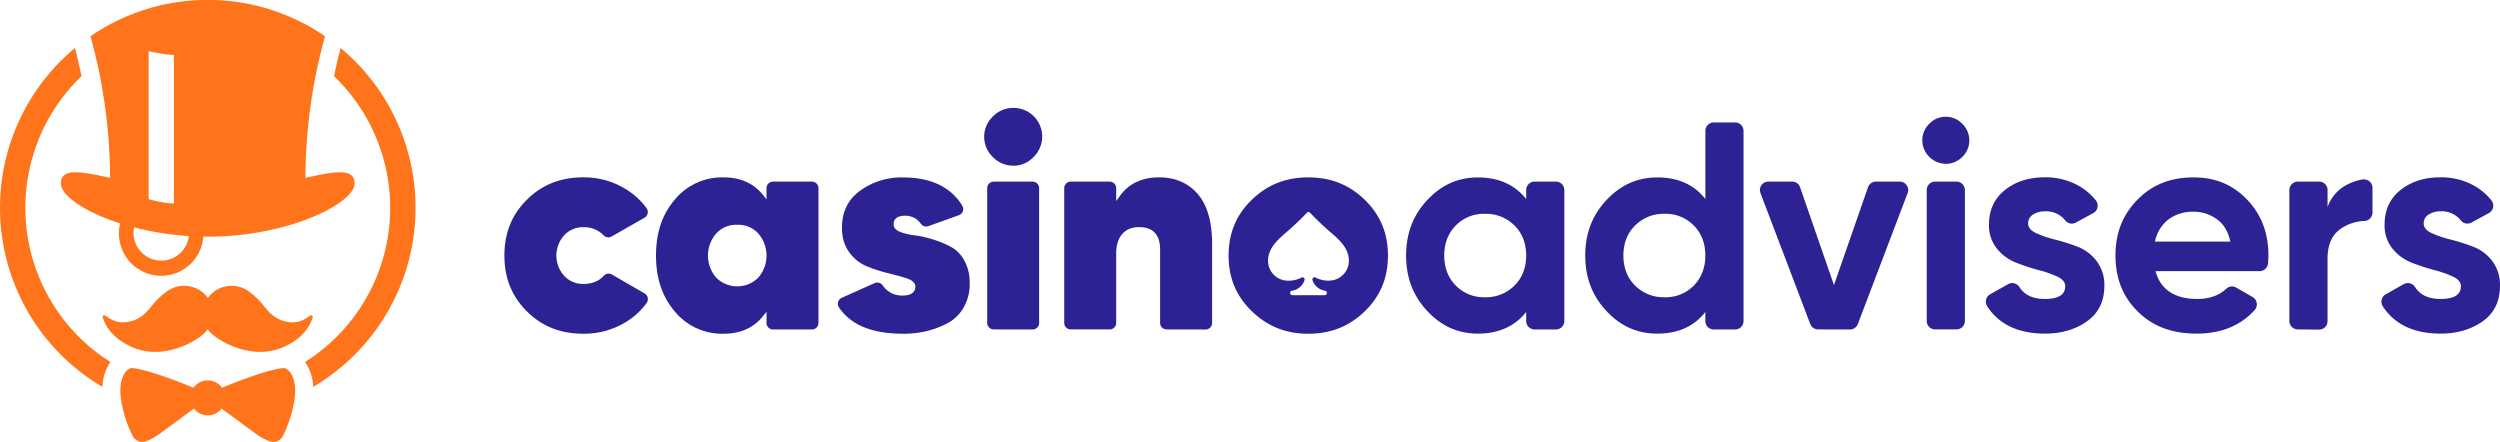
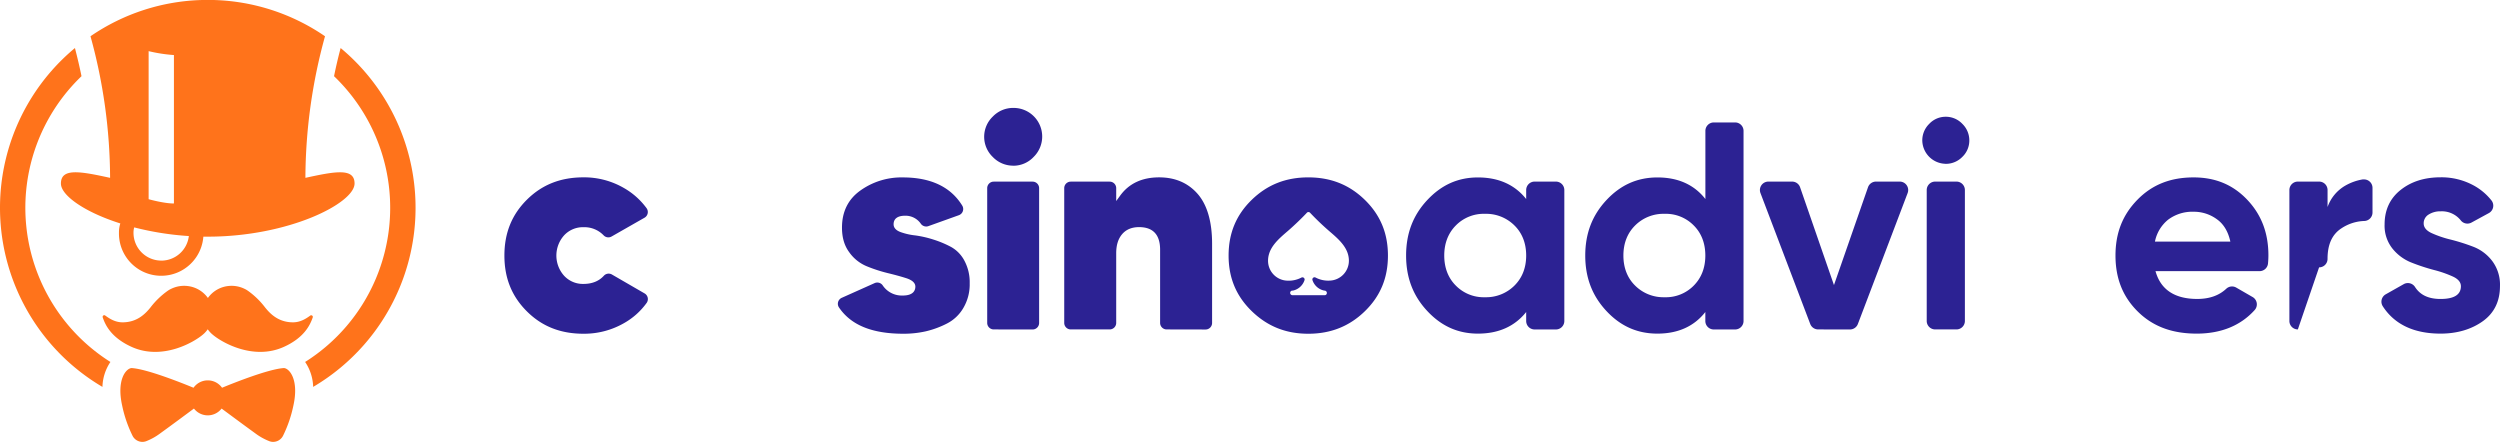
<svg xmlns="http://www.w3.org/2000/svg" viewBox="0 0 1229.41 217.22">
  <defs>
    <style>.a{fill:#2c2293;}.b,.c{fill:#ff731b;}.b{fill-rule:evenodd;}</style>
  </defs>
  <title>Asset 2</title>
  <path class="a" d="M726.81,164.06c-9.79,0-17.95-3.64-24.94-11.13s-10.4-16.41-10.4-27.27,3.4-19.79,10.4-27.27S717,87.26,726.81,87.26c10.13,0,18.11,3.57,23.71,10.62V93.45a4.15,4.15,0,0,1,4.16-4.15h10.45a4.15,4.15,0,0,1,4.15,4.15v64.42a4.15,4.15,0,0,1-4.15,4.15H754.68a4.15,4.15,0,0,1-4.16-4.15v-4.43C744.92,160.48,736.94,164.06,726.81,164.06Zm3.49-58.91a19.21,19.21,0,0,0-14.4,5.75c-3.76,3.81-5.67,8.78-5.67,14.76s1.91,11,5.67,14.76a19.21,19.21,0,0,0,14.4,5.75,19.71,19.71,0,0,0,14.47-5.75c3.82-3.81,5.75-8.78,5.75-14.76s-1.93-11-5.74-14.76A19.71,19.71,0,0,0,730.3,105.15Z" />
  <path class="a" d="M815.06,164.06c-9.89,0-18.1-3.64-25.09-11.13s-10.4-16.41-10.4-27.27S783,105.87,790,98.39s15.2-11.13,25.09-11.13c10.13,0,18.06,3.57,23.56,10.62V64.36a4.15,4.15,0,0,1,4.15-4.15h10.46a4.15,4.15,0,0,1,4.15,4.15v93.51a4.15,4.15,0,0,1-4.15,4.15H842.77a4.15,4.15,0,0,1-4.15-4.15v-4.43C833.12,160.48,825.19,164.06,815.06,164.06Zm3.49-58.91a19.71,19.71,0,0,0-14.48,5.75c-3.81,3.81-5.74,8.77-5.74,14.76s1.93,11,5.74,14.76a19.73,19.73,0,0,0,14.48,5.75,19.21,19.21,0,0,0,14.4-5.75c3.76-3.81,5.67-8.78,5.67-14.76s-1.91-11-5.67-14.76A19.21,19.21,0,0,0,818.55,105.15Z" />
  <path class="a" d="M894.09,162a4.16,4.16,0,0,1-3.88-2.68L865.73,94.93a4.16,4.16,0,0,1,3.89-5.63h11.67a4.16,4.16,0,0,1,3.93,2.79l16.66,48.1,16.74-48.1a4.16,4.16,0,0,1,3.92-2.79h11.68a4.16,4.16,0,0,1,3.89,5.63l-24.48,64.41a4.16,4.16,0,0,1-3.89,2.68Z" />
  <path class="a" d="M951.65,162a4.16,4.16,0,0,1-4.16-4.15V93.45a4.16,4.16,0,0,1,4.16-4.15H962.1a4.15,4.15,0,0,1,4.16,4.15v64.42A4.15,4.15,0,0,1,962.1,162Zm5.15-81.45a11.68,11.68,0,0,1-11.49-11.49,11.34,11.34,0,0,1,3.42-8.15,11,11,0,0,1,8.07-3.49,11.12,11.12,0,0,1,8.22,3.5,11.3,11.3,0,0,1,3.42,8.14A11.08,11.08,0,0,1,965,77.15,11.25,11.25,0,0,1,956.8,80.57Z" />
-   <path class="a" d="M1005.63,164.06c-13.08,0-22.64-4.53-28.41-13.45a4.17,4.17,0,0,1,1.45-5.88l8.86-5a4.13,4.13,0,0,1,2-.53,4.18,4.18,0,0,1,3.5,1.9c2.56,4,6.68,5.92,12.57,5.92,6.66,0,10-2.1,10-6.26,0-1.92-1.3-3.51-3.86-4.72a54.21,54.21,0,0,0-9.38-3.27,99,99,0,0,1-11-3.64,22.49,22.49,0,0,1-9.38-6.91,17.94,17.94,0,0,1-3.86-11.85c0-7.14,2.67-12.84,7.93-17s11.78-6.18,19.71-6.18a33.15,33.15,0,0,1,16.14,4,28.61,28.61,0,0,1,8.76,7.36,4.17,4.17,0,0,1-1.26,6.24l-8.56,4.66a4.14,4.14,0,0,1-5.25-1.08,11.87,11.87,0,0,0-9.83-4.45,10.76,10.76,0,0,0-6,1.6,5,5,0,0,0-2.4,4.36c0,1.93,1.3,3.52,3.86,4.73a52.09,52.09,0,0,0,9.38,3.2,98.52,98.52,0,0,1,11,3.49,21.22,21.22,0,0,1,9.38,7,19.31,19.31,0,0,1,3.86,12.36c0,7.44-2.82,13.24-8.37,17.24S1013.93,164.06,1005.63,164.06Z" />
  <path class="a" d="M1080.23,164.06c-12.14,0-21.61-3.57-29-10.91s-10.91-16.34-10.91-27.49,3.52-20,10.77-27.42,16.28-11,27.63-11c10.77,0,19.4,3.62,26.4,11s10.4,16.39,10.4,27.35c0,1.26-.07,2.6-.2,4a4.16,4.16,0,0,1-4.14,3.75H1060c2.51,9.07,9.41,13.67,20.51,13.67,6,0,10.75-1.69,14.27-5a4.14,4.14,0,0,1,4.93-.58l8.06,4.65a4.16,4.16,0,0,1,1,6.38C1101.83,160.16,1092.22,164.06,1080.23,164.06Zm-1.46-59.93a19.81,19.81,0,0,0-12.51,3.86,18.46,18.46,0,0,0-6.54,10.83h37.09c-1.07-4.92-3.29-8.64-6.62-11A19.07,19.07,0,0,0,1078.77,104.13Z" />
-   <path class="a" d="M1130,162a4.15,4.15,0,0,1-4.16-4.15V93.45A4.15,4.15,0,0,1,1130,89.3h10.45a4.15,4.15,0,0,1,4.16,4.15v8.36a19.67,19.67,0,0,1,8.65-10.48,25.85,25.85,0,0,1,8.61-3.1,5.34,5.34,0,0,1,.69,0,4.15,4.15,0,0,1,4.15,4.15v12.13a4.16,4.16,0,0,1-4,4.16,21.54,21.54,0,0,0-11.35,3.66c-4.55,3-6.76,7.93-6.76,15v30.61a4.15,4.15,0,0,1-4.16,4.15Z" />
+   <path class="a" d="M1130,162a4.15,4.15,0,0,1-4.16-4.15V93.45A4.15,4.15,0,0,1,1130,89.3h10.45a4.15,4.15,0,0,1,4.16,4.15v8.36a19.67,19.67,0,0,1,8.65-10.48,25.85,25.85,0,0,1,8.61-3.1,5.34,5.34,0,0,1,.69,0,4.15,4.15,0,0,1,4.15,4.15v12.13a4.16,4.16,0,0,1-4,4.16,21.54,21.54,0,0,0-11.35,3.66c-4.55,3-6.76,7.93-6.76,15a4.15,4.15,0,0,1-4.16,4.15Z" />
  <path class="a" d="M1200.18,164.06c-13.09,0-22.65-4.53-28.41-13.45a4.15,4.15,0,0,1,1.45-5.88l8.85-5a4.17,4.17,0,0,1,5.53,1.37c2.57,4,6.68,5.92,12.58,5.92,6.66,0,10-2.1,10-6.26,0-1.92-1.29-3.51-3.85-4.72a54.82,54.82,0,0,0-9.38-3.27,98.49,98.49,0,0,1-11.06-3.64,22.49,22.49,0,0,1-9.38-6.91,18,18,0,0,1-3.85-11.85c0-7.15,2.67-12.85,7.93-17s11.78-6.18,19.7-6.18a33.16,33.16,0,0,1,16.15,4,28.61,28.61,0,0,1,8.76,7.36,4.16,4.16,0,0,1-1.27,6.24l-8.55,4.66a4.18,4.18,0,0,1-2,.51,4.11,4.11,0,0,1-3.26-1.59,11.88,11.88,0,0,0-9.84-4.45,10.7,10.7,0,0,0-6,1.6,5,5,0,0,0-2.4,4.36c0,1.93,1.29,3.52,3.85,4.73a52.36,52.36,0,0,0,9.38,3.2,98,98,0,0,1,11.06,3.49,21.33,21.33,0,0,1,9.38,7,19.37,19.37,0,0,1,3.85,12.36c0,7.44-2.81,13.24-8.36,17.24S1208.47,164.06,1200.18,164.06Z" />
  <path class="a" d="M286.94,164.12c-11.29,0-20.39-3.59-27.83-11s-11.06-16.37-11.06-27.45,3.62-20.07,11.06-27.46,16.55-11,27.83-11a39,39,0,0,1,19.75,5.17,35.7,35.7,0,0,1,11.27,10,3.22,3.22,0,0,1-1,4.68l-16.21,9.25a3.26,3.26,0,0,1-1.59.42,3.22,3.22,0,0,1-2.32-1,13.12,13.12,0,0,0-9.89-4,12.58,12.58,0,0,0-9.53,4,14.87,14.87,0,0,0,0,19.89,12.53,12.53,0,0,0,9.52,4c4.21,0,7.57-1.35,10-4a3.21,3.21,0,0,1,4-.62L317,144.3a3.22,3.22,0,0,1,1,4.65A34.64,34.64,0,0,1,306.7,159,39.37,39.37,0,0,1,286.94,164.12Z" />
-   <path class="a" d="M355.81,164.12a30.09,30.09,0,0,1-23.89-10.85c-6.27-7.35-9.32-16.38-9.32-27.59s3-20.25,9.32-27.6a30.09,30.09,0,0,1,23.89-10.85c8.2,0,14.67,2.84,19.23,8.43l1.9,2.34V92.53a3.21,3.21,0,0,1,3.2-3.21h19.14a3.21,3.21,0,0,1,3.21,3.21v66.29a3.21,3.21,0,0,1-3.21,3.21H380.14a3.21,3.21,0,0,1-3.2-3.21v-5.47l-1.9,2.34C370.48,161.28,364,164.12,355.81,164.12Zm6.73-53.58a13.29,13.29,0,0,0-10.44,4.39,16.59,16.59,0,0,0,0,21.49,14.6,14.6,0,0,0,20.89,0,16.59,16.59,0,0,0,0-21.49A13.31,13.31,0,0,0,362.54,110.54Z" />
  <path class="a" d="M444.28,164.12c-15.42,0-25.79-4.23-31.7-12.93a3.21,3.21,0,0,1,1.35-4.73l16.18-7.24a3.32,3.32,0,0,1,1.31-.28,3.22,3.22,0,0,1,2.65,1.39,11.32,11.32,0,0,0,9.91,5c5.36,0,6.16-2.74,6.16-4.37,0-1.8-1.51-3.2-4.48-4.16-2.5-.8-5.55-1.64-9.06-2.49a72.79,72.79,0,0,1-10.4-3.39,19.76,19.76,0,0,1-8.6-6.91c-2.38-3.23-3.54-7.18-3.54-12.09,0-7.78,3-13.88,8.92-18.14a34.65,34.65,0,0,1,21-6.53c13.75,0,23.58,4.67,29.22,13.87a3.22,3.22,0,0,1-1.65,4.7l-15,5.38a3.13,3.13,0,0,1-1.09.19,3.23,3.23,0,0,1-2.59-1.31,9.15,9.15,0,0,0-7.72-4c-3.74,0-5.71,1.46-5.71,4.22,0,1.68,1.16,3,3.46,3.84a31,31,0,0,0,7.21,1.63,52.56,52.56,0,0,1,8.79,2,50.86,50.86,0,0,1,8.8,3.67,16.49,16.49,0,0,1,6.53,6.7,22.38,22.38,0,0,1,2.63,11.22,22.73,22.73,0,0,1-3.07,12,19.65,19.65,0,0,1-8,7.68,45.4,45.4,0,0,1-10.46,3.88A49.21,49.21,0,0,1,444.28,164.12Z" />
  <path class="a" d="M488.68,162a3.21,3.21,0,0,1-3.21-3.21V92.53a3.21,3.21,0,0,1,3.21-3.21h19.14A3.21,3.21,0,0,1,511,92.53v66.29a3.21,3.21,0,0,1-3.21,3.21Zm9.65-80.53a13.83,13.83,0,0,1-10.1-4.26,13.76,13.76,0,0,1,0-19.89,13.86,13.86,0,0,1,10.1-4.25,14.07,14.07,0,0,1,9.94,24.14A13.66,13.66,0,0,1,498.33,81.5Z" />
  <path class="a" d="M573.71,162a3.21,3.21,0,0,1-3.21-3.21v-36c0-7.36-3.48-11.1-10.34-11.1-3.61,0-6.43,1.19-8.39,3.53s-2.86,5.43-2.86,9.37v34.19A3.21,3.21,0,0,1,545.7,162H526.56a3.21,3.21,0,0,1-3.21-3.21V92.53a3.21,3.21,0,0,1,3.21-3.21H545.7a3.21,3.21,0,0,1,3.21,3.21v6.34l1.93-2.65c4.35-6,10.81-9,19.19-9,7.83,0,14.18,2.72,18.89,8.09s7.14,13.66,7.14,24.52v39a3.21,3.21,0,0,1-3.21,3.21Z" />
  <path class="a" d="M643.36,87.23c-11.07,0-20.17,3.62-27.82,11.06s-11.36,16.41-11.36,27.39,3.74,19.93,11.44,27.38,16.76,11.06,27.74,11.06,20.17-3.62,27.82-11.06,11.36-16.41,11.36-27.38-3.72-19.94-11.36-27.39S654.43,87.23,643.36,87.23ZM653.83,138a13.42,13.42,0,0,1-6.85-1.5,1.07,1.07,0,0,0-1.56,1.24,7.67,7.67,0,0,0,5.86,5.17h.07a1.15,1.15,0,0,1,1,1.73,1,1,0,0,1-.93.53H635.61a1.15,1.15,0,0,1-1-1.73,1.06,1.06,0,0,1,.93-.53l.23,0a7.71,7.71,0,0,0,5.75-5.15,1.07,1.07,0,0,0-1.56-1.24,13.44,13.44,0,0,1-6.85,1.5,9.78,9.78,0,0,1-9.53-9.8c0-6.39,5.17-10.7,9.63-14.54,3.66-3.15,7.77-7.21,9.46-9.06a1.07,1.07,0,0,1,1.57,0,131,131,0,0,0,9.47,9.06c4.46,3.84,9.63,8.15,9.63,14.54A9.79,9.79,0,0,1,653.83,138Z" />
  <path class="b" d="M152.62,155.16c-1.85,1.34-4.72,3.35-8.53,3.35-7.25,0-11.3-4.3-13.73-7.32a38.79,38.79,0,0,0-8.47-8.21l-.22-.15a10,10,0,0,0-1.55-.86h0a14.49,14.49,0,0,0-7.88-1.32,14.21,14.21,0,0,0-10,5.88,14.23,14.23,0,0,0-10.06-5.88A14.51,14.51,0,0,0,84.24,142h0a10.55,10.55,0,0,0-1.55.86l-.22.15A39.25,39.25,0,0,0,74,151.19c-2.43,3-6.47,7.32-13.73,7.32-3.8,0-6.67-2-8.53-3.35a.8.8,0,0,0-1.22.93c1.25,3.69,4.11,9.95,14.29,14.53,15.09,6.78,30.81-2.4,35.2-6.29l0,0c.16-.14.31-.27.44-.4h0a14.22,14.22,0,0,0,1.71-2,13,13,0,0,0,1.71,2h0c.13.13.28.26.44.4l0,0c4.38,3.89,20.11,13.07,35.2,6.29,10.18-4.58,13-10.84,14.29-14.53A.8.8,0,0,0,152.62,155.16Z" />
  <path class="c" d="M167.19,84.73c-4.15,0-9.95,1.19-17,2.73a264.33,264.33,0,0,1,9.64-69.63A101.61,101.61,0,0,0,105,0h-.31c-.82,0-1.63,0-2.45,0h0c-.82,0-1.64,0-2.45,0h-.31A101.64,101.64,0,0,0,44.5,17.83a264.33,264.33,0,0,1,9.64,69.63c-7-1.54-12.82-2.73-17-2.73-4.6,0-7.18,1.46-7.18,5.54,0,5.77,11.49,14,29.21,19.61a14.61,14.61,0,0,0-.67,4.63A20.78,20.78,0,0,0,100,116.38c.73,0,1.45,0,2.18,0,39.86,0,72.18-16.46,72.18-26.14C174.36,86.19,171.78,84.73,167.19,84.73ZM73.09,25.15a74.75,74.75,0,0,0,12.44,1.92v73c-5,0-12.44-2.11-12.44-2.11Zm6.22,103a13.67,13.67,0,0,1-13.66-13.66,9.15,9.15,0,0,1,.35-2.67,144.21,144.21,0,0,0,26.87,4.26A13.66,13.66,0,0,1,79.31,128.17Z" />
  <path class="c" d="M54.3,178A89.63,89.63,0,0,1,40.08,37.47c-.91-4.47-2-9.1-3.23-13.85A102.18,102.18,0,0,0,50.38,190.26,23,23,0,0,1,54.3,178Z" />
  <path class="c" d="M167.51,23.62c-1.26,4.75-2.33,9.38-3.24,13.85A89.63,89.63,0,0,1,150.05,178,23,23,0,0,1,154,190.26,102.19,102.19,0,0,0,167.51,23.62Z" />
  <path class="c" d="M139.62,181c2.61.12,7.53,5.58,4.65,18.48a61.5,61.5,0,0,1-5.09,14.82,5.47,5.47,0,0,1-4.84,3,5.31,5.31,0,0,1-1.83-.32,29.15,29.15,0,0,1-6.83-3.78c-5.7-4.12-13.61-10-16.71-12.29a8.57,8.57,0,0,1-13.59,0c-3.1,2.3-11,8.17-16.71,12.29a29,29,0,0,1-6.83,3.78,5.31,5.31,0,0,1-1.83.32,5.45,5.45,0,0,1-4.83-3,61.86,61.86,0,0,1-5.1-14.82c-2.87-12.9,2-18.36,4.65-18.48,7.61.46,25.15,7.5,30.44,9.68a8.58,8.58,0,0,1,6.29-3.6c.24,0,.47,0,.72,0h0c.24,0,.48,0,.71,0a8.62,8.62,0,0,1,6.3,3.6c5.28-2.18,22.82-9.22,30.43-9.68" />
</svg>